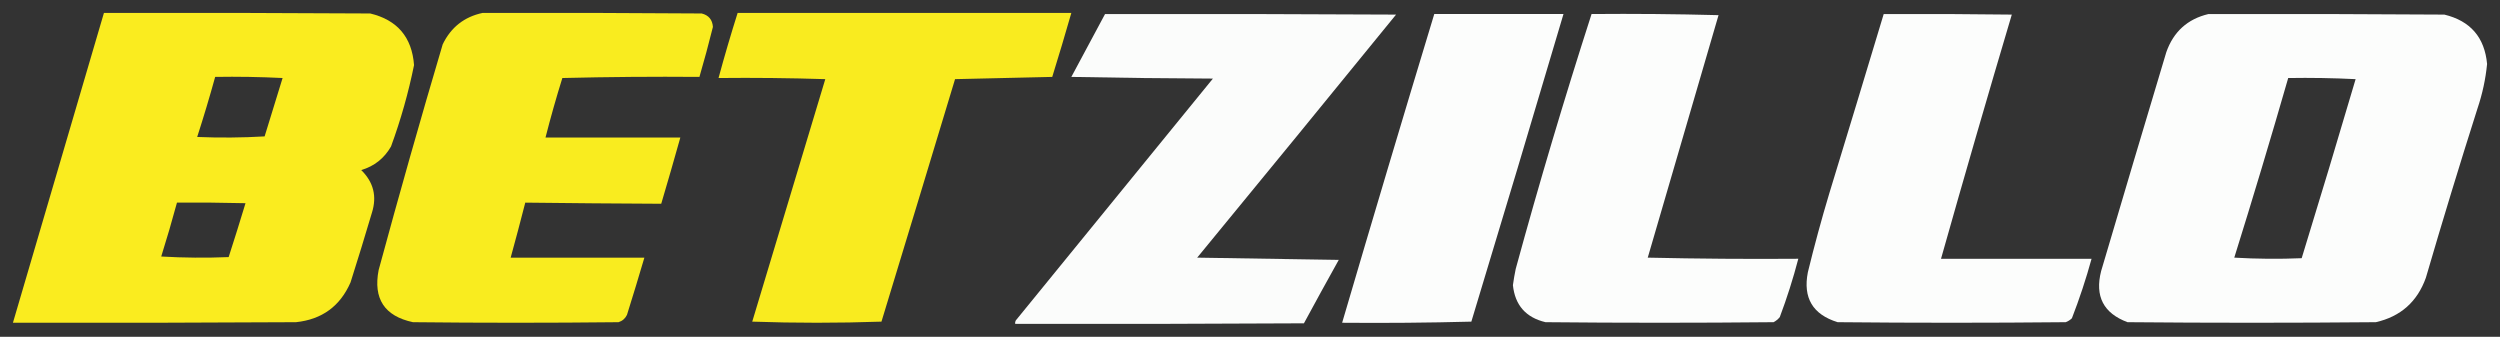
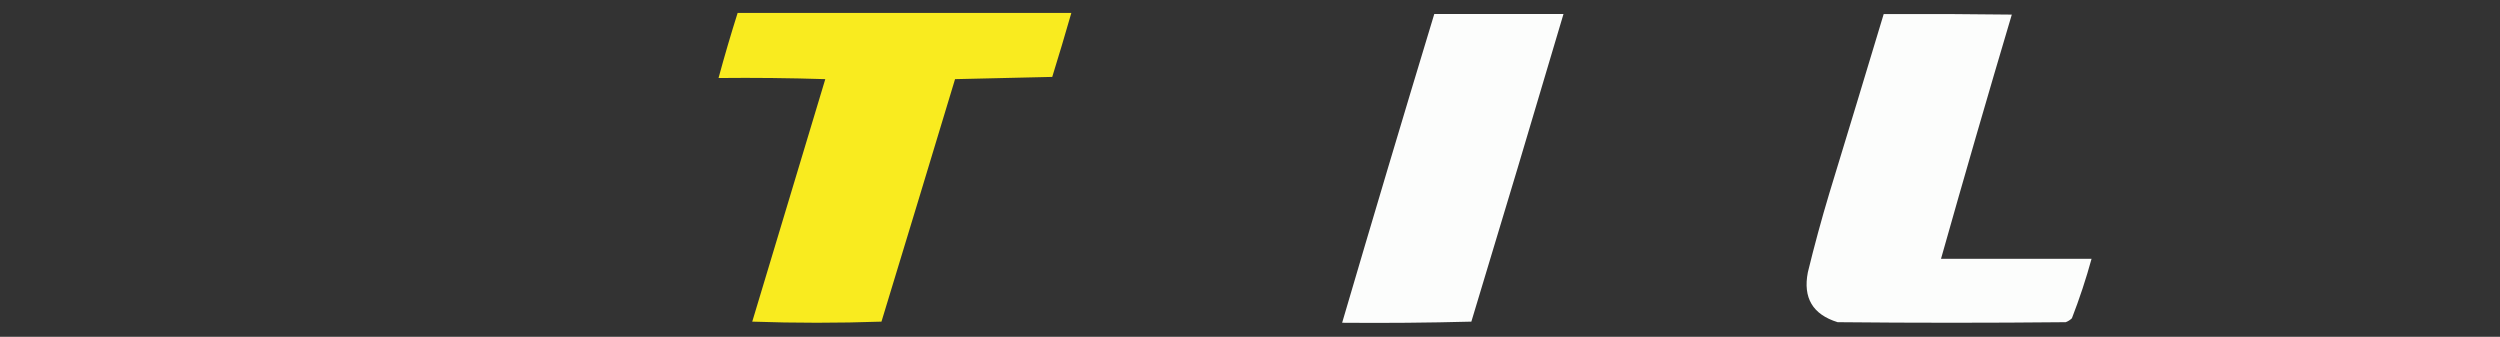
<svg xmlns="http://www.w3.org/2000/svg" width="193" height="26" viewBox="0 0 193 26" fill="none">
  <rect x="0" y="0" width="193" height="26" fill="#333333" stroke="none" />
  <g clip-path="url(#clip0_2012_1425)">
-     <path opacity="0.987" fill-rule="evenodd" clip-rule="evenodd" d="M8.024 0.997C14.876 0.982 21.729 0.997 28.581 1.04C30.676 1.544 31.803 2.873 31.964 5.027C31.53 7.165 30.938 9.26 30.186 11.31C29.663 12.223 28.897 12.829 27.887 13.13C28.836 14.059 29.111 15.157 28.712 16.423C28.18 18.22 27.63 20.011 27.063 21.797C26.262 23.635 24.86 24.66 22.856 24.873C15.57 24.917 8.284 24.931 0.998 24.917C3.339 16.944 5.681 8.971 8.024 0.997ZM16.611 5.937C18.347 5.908 20.082 5.937 21.816 6.023C21.353 7.526 20.89 9.028 20.428 10.53C18.694 10.631 16.959 10.646 15.223 10.573C15.719 9.038 16.182 7.493 16.611 5.937ZM13.662 15.643C15.426 15.629 17.189 15.643 18.953 15.687C18.533 17.077 18.099 18.464 17.652 19.847C15.916 19.919 14.182 19.904 12.447 19.803C12.88 18.423 13.284 17.036 13.662 15.643Z" fill="#FCEE1F" />
-     <path opacity="0.984" fill-rule="evenodd" clip-rule="evenodd" d="M37.255 0.997C42.894 0.982 48.532 0.997 54.17 1.04C54.709 1.175 54.998 1.521 55.037 2.08C54.716 3.374 54.369 4.66 53.996 5.937C50.468 5.908 46.941 5.937 43.414 6.023C42.939 7.545 42.506 9.076 42.113 10.617C45.583 10.617 49.052 10.617 52.522 10.617C52.044 12.325 51.552 14.029 51.047 15.73C47.548 15.714 44.05 15.685 40.551 15.643C40.189 17.062 39.813 18.478 39.424 19.89C42.865 19.89 46.305 19.89 49.746 19.89C49.312 21.366 48.864 22.839 48.402 24.31C48.264 24.592 48.047 24.78 47.751 24.873C42.46 24.931 37.169 24.931 31.877 24.873C29.682 24.403 28.8 23.06 29.232 20.843C30.812 15.017 32.46 9.211 34.176 3.423C34.81 2.111 35.836 1.302 37.255 0.997Z" fill="#FCEE1F" />
    <path opacity="0.983" fill-rule="evenodd" clip-rule="evenodd" d="M56.946 0.997C65.533 0.997 74.121 0.997 82.708 0.997C82.234 2.647 81.743 4.294 81.233 5.937C78.727 5.995 76.226 6.052 73.73 6.11C71.845 12.353 69.951 18.593 68.049 24.83C64.724 24.945 61.398 24.945 58.073 24.83C59.953 18.59 61.832 12.35 63.712 6.11C60.965 6.023 58.219 5.994 55.471 6.023C55.927 4.338 56.419 2.662 56.946 0.997Z" fill="#FCEE1F" />
-     <path opacity="0.983" fill-rule="evenodd" clip-rule="evenodd" d="M85.31 1.084C92.799 1.069 100.288 1.084 107.776 1.127C102.675 7.394 97.557 13.648 92.423 19.89C96.066 19.948 99.709 20.006 103.352 20.064C102.445 21.689 101.549 23.321 100.663 24.96C93.232 25.003 85.802 25.018 78.371 25.003C78.358 24.912 78.372 24.826 78.414 24.744C83.489 18.518 88.563 12.292 93.637 6.067C89.994 6.052 86.351 6.009 82.708 5.937C83.578 4.314 84.445 2.697 85.31 1.084Z" fill="#FEFFFE" />
-     <path opacity="0.989" fill-rule="evenodd" clip-rule="evenodd" d="M110.726 1.083C114.05 1.083 117.376 1.083 120.701 1.083C118.357 9.005 115.986 16.921 113.588 24.83C110.263 24.917 106.938 24.946 103.613 24.917C105.949 16.961 108.32 9.016 110.726 1.083Z" fill="#FEFFFE" />
-     <path opacity="0.988" fill-rule="evenodd" clip-rule="evenodd" d="M122.869 1.083C126.137 1.054 129.404 1.083 132.671 1.17C130.849 7.41 129.028 13.65 127.206 19.89C131.08 19.976 134.955 20.005 138.83 19.976C138.432 21.502 137.954 23.005 137.398 24.483C137.265 24.646 137.105 24.776 136.921 24.873C131.052 24.931 125.183 24.931 119.313 24.873C117.796 24.513 116.957 23.559 116.797 22.013C116.855 21.592 116.927 21.173 117.014 20.756C118.818 14.152 120.77 7.594 122.869 1.083Z" fill="#FEFFFE" />
+     <path opacity="0.989" fill-rule="evenodd" clip-rule="evenodd" d="M110.726 1.083C114.05 1.083 117.376 1.083 120.701 1.083C118.357 9.005 115.986 16.921 113.588 24.83C110.263 24.917 106.938 24.946 103.613 24.917C105.949 16.961 108.32 9.016 110.726 1.083" fill="#FEFFFE" />
    <path opacity="0.988" fill-rule="evenodd" clip-rule="evenodd" d="M145.422 1.084C148.718 1.069 152.015 1.084 155.311 1.127C153.446 7.397 151.624 13.68 149.846 19.977C153.721 19.977 157.595 19.977 161.469 19.977C161.042 21.534 160.535 23.065 159.951 24.57C159.814 24.704 159.656 24.805 159.474 24.873C153.605 24.931 147.736 24.931 141.866 24.873C139.944 24.281 139.178 22.996 139.567 21.017C140.063 18.98 140.613 16.958 141.215 14.95C142.627 10.329 144.029 5.707 145.422 1.084Z" fill="#FEFFFE" />
-     <path opacity="0.99" fill-rule="evenodd" clip-rule="evenodd" d="M170.491 1.084C176.563 1.069 182.634 1.084 188.706 1.127C190.714 1.613 191.813 2.884 192.003 4.94C191.887 6.109 191.642 7.25 191.265 8.364C189.883 12.71 188.553 17.072 187.275 21.45C186.612 23.297 185.325 24.439 183.415 24.873C177.025 24.931 170.636 24.931 164.245 24.873C162.389 24.183 161.71 22.869 162.207 20.93C163.871 15.293 165.547 9.66 167.238 4.03C167.793 2.45 168.877 1.467 170.491 1.084ZM176.649 6.024C178.385 5.995 180.12 6.024 181.854 6.11C180.492 10.728 179.104 15.335 177.69 19.933C175.955 20.006 174.22 19.991 172.486 19.89C173.926 15.282 175.314 10.66 176.649 6.024Z" fill="#FEFFFE" />
  </g>
  <defs>
    <clipPath id="clip0_2012_1425">
      <rect width="193" height="26" fill="white" />
    </clipPath>
  </defs>
</svg>